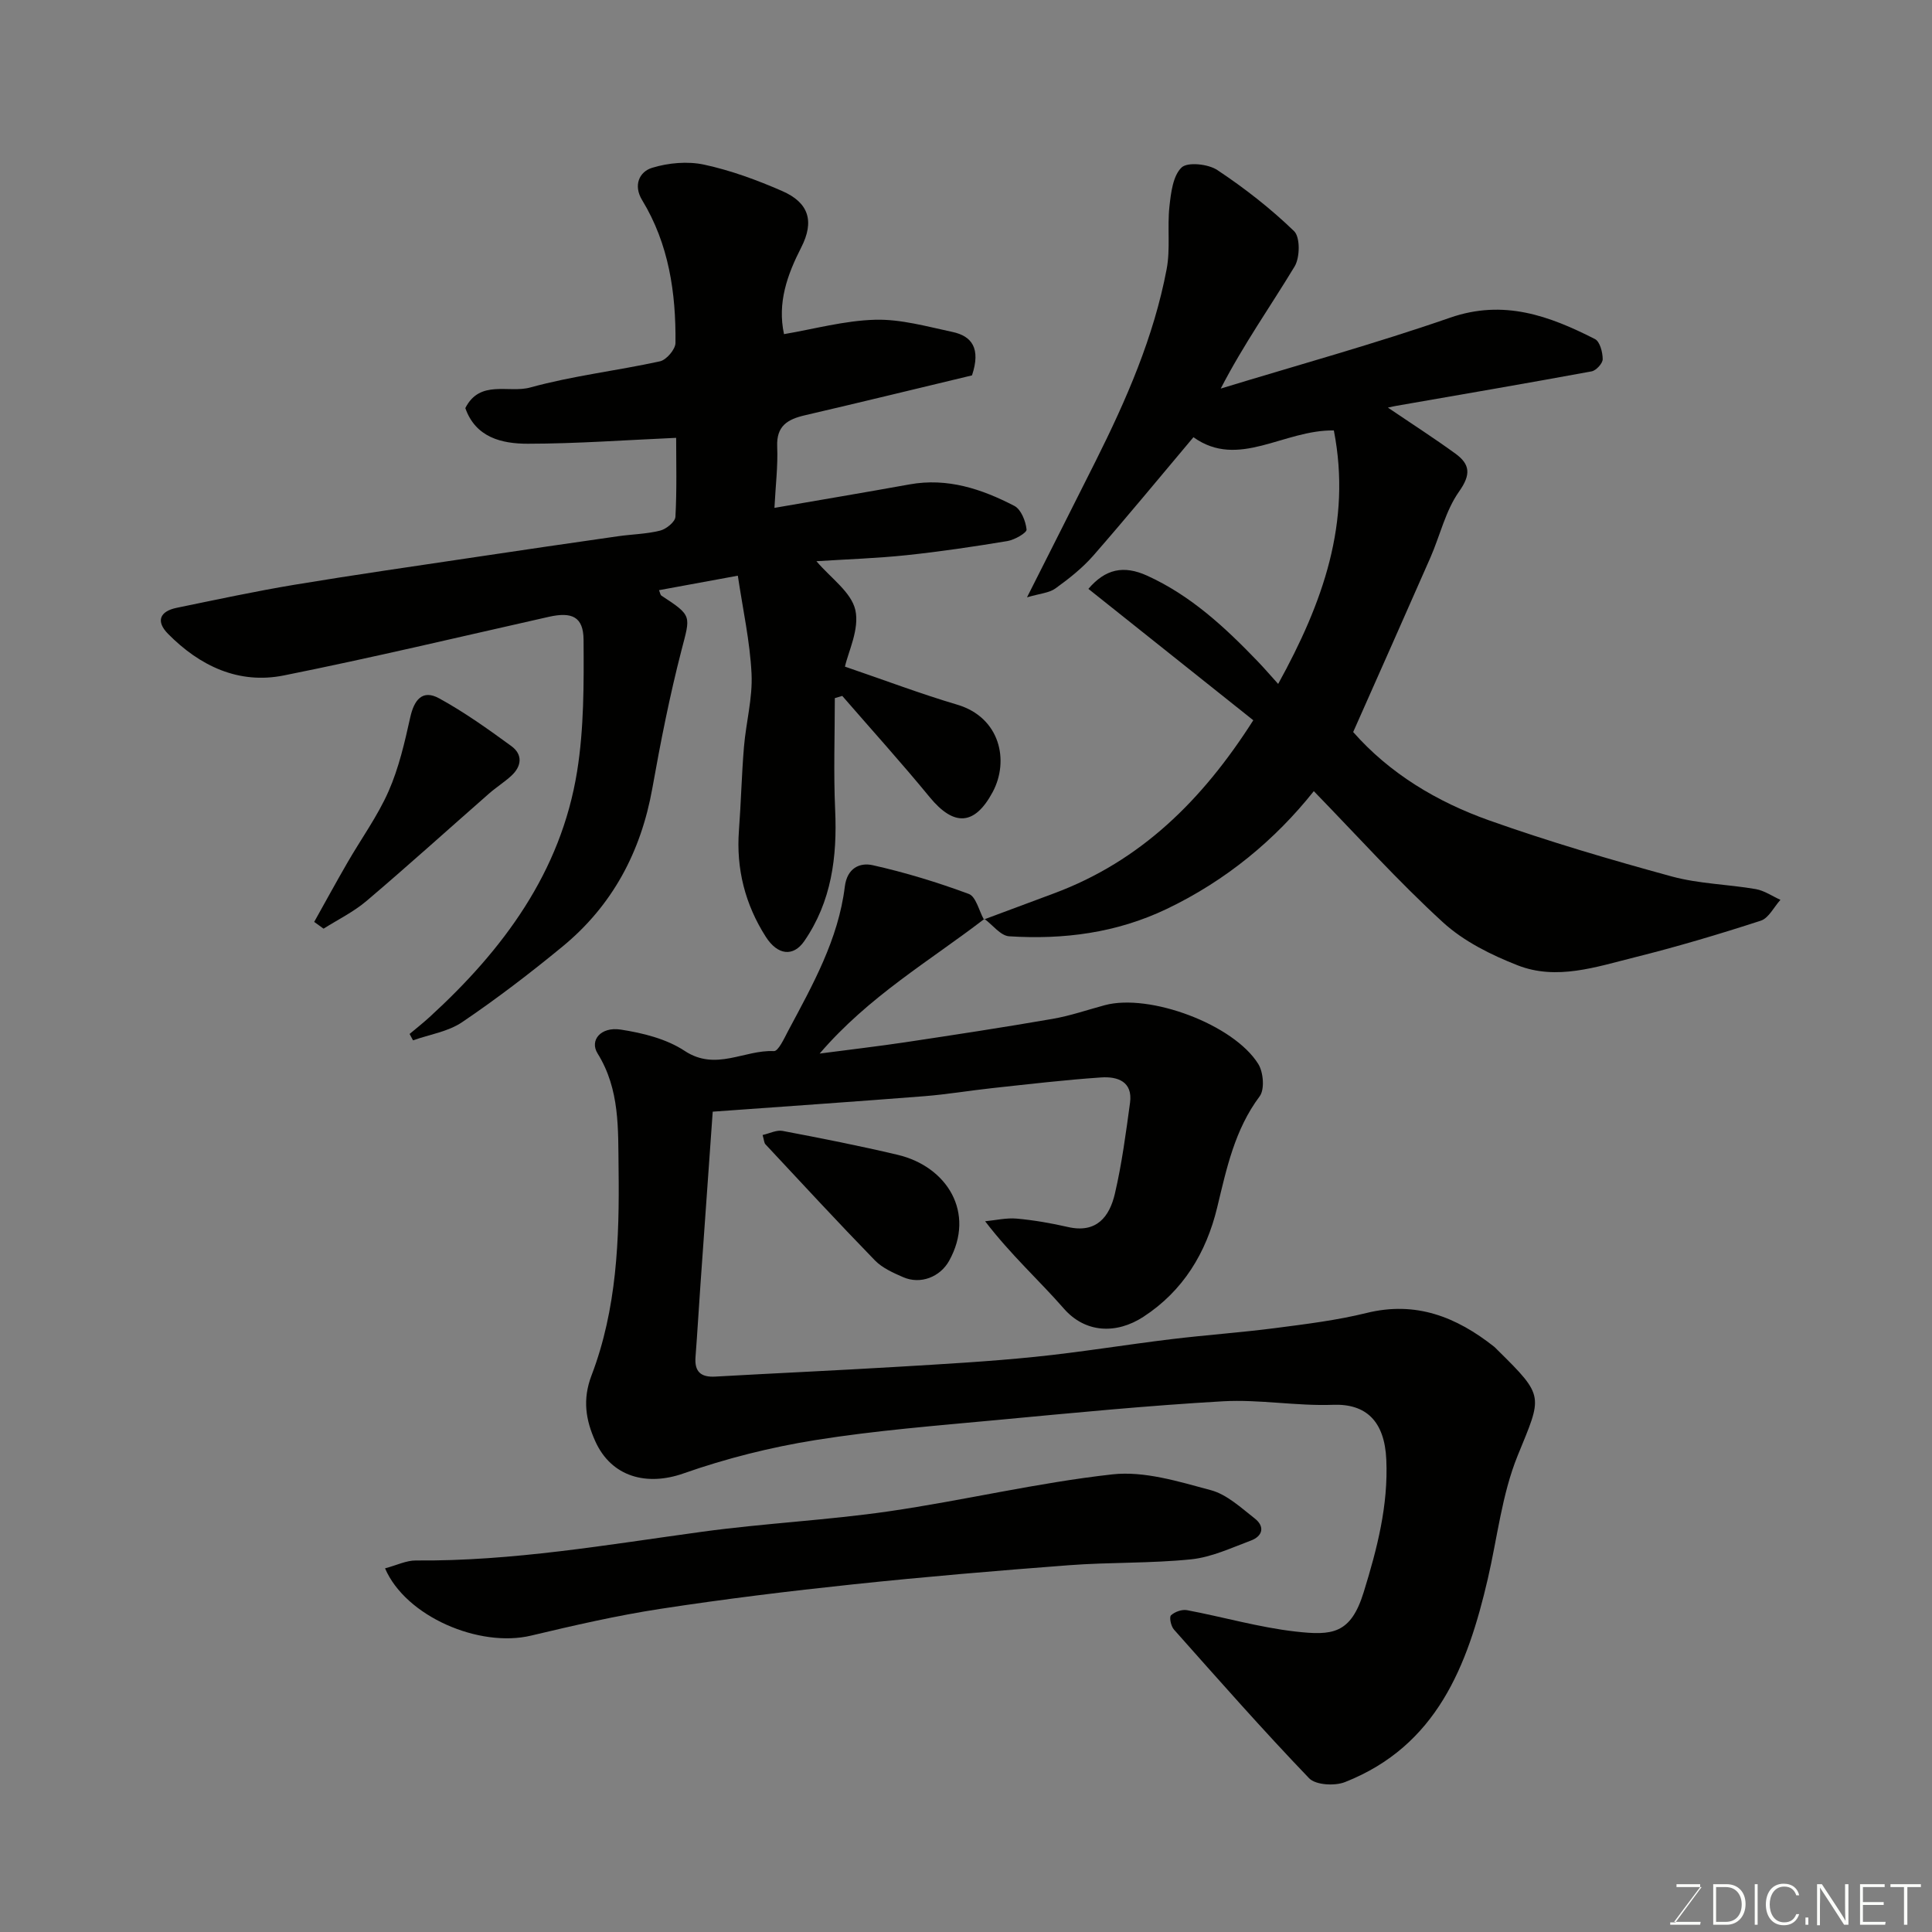
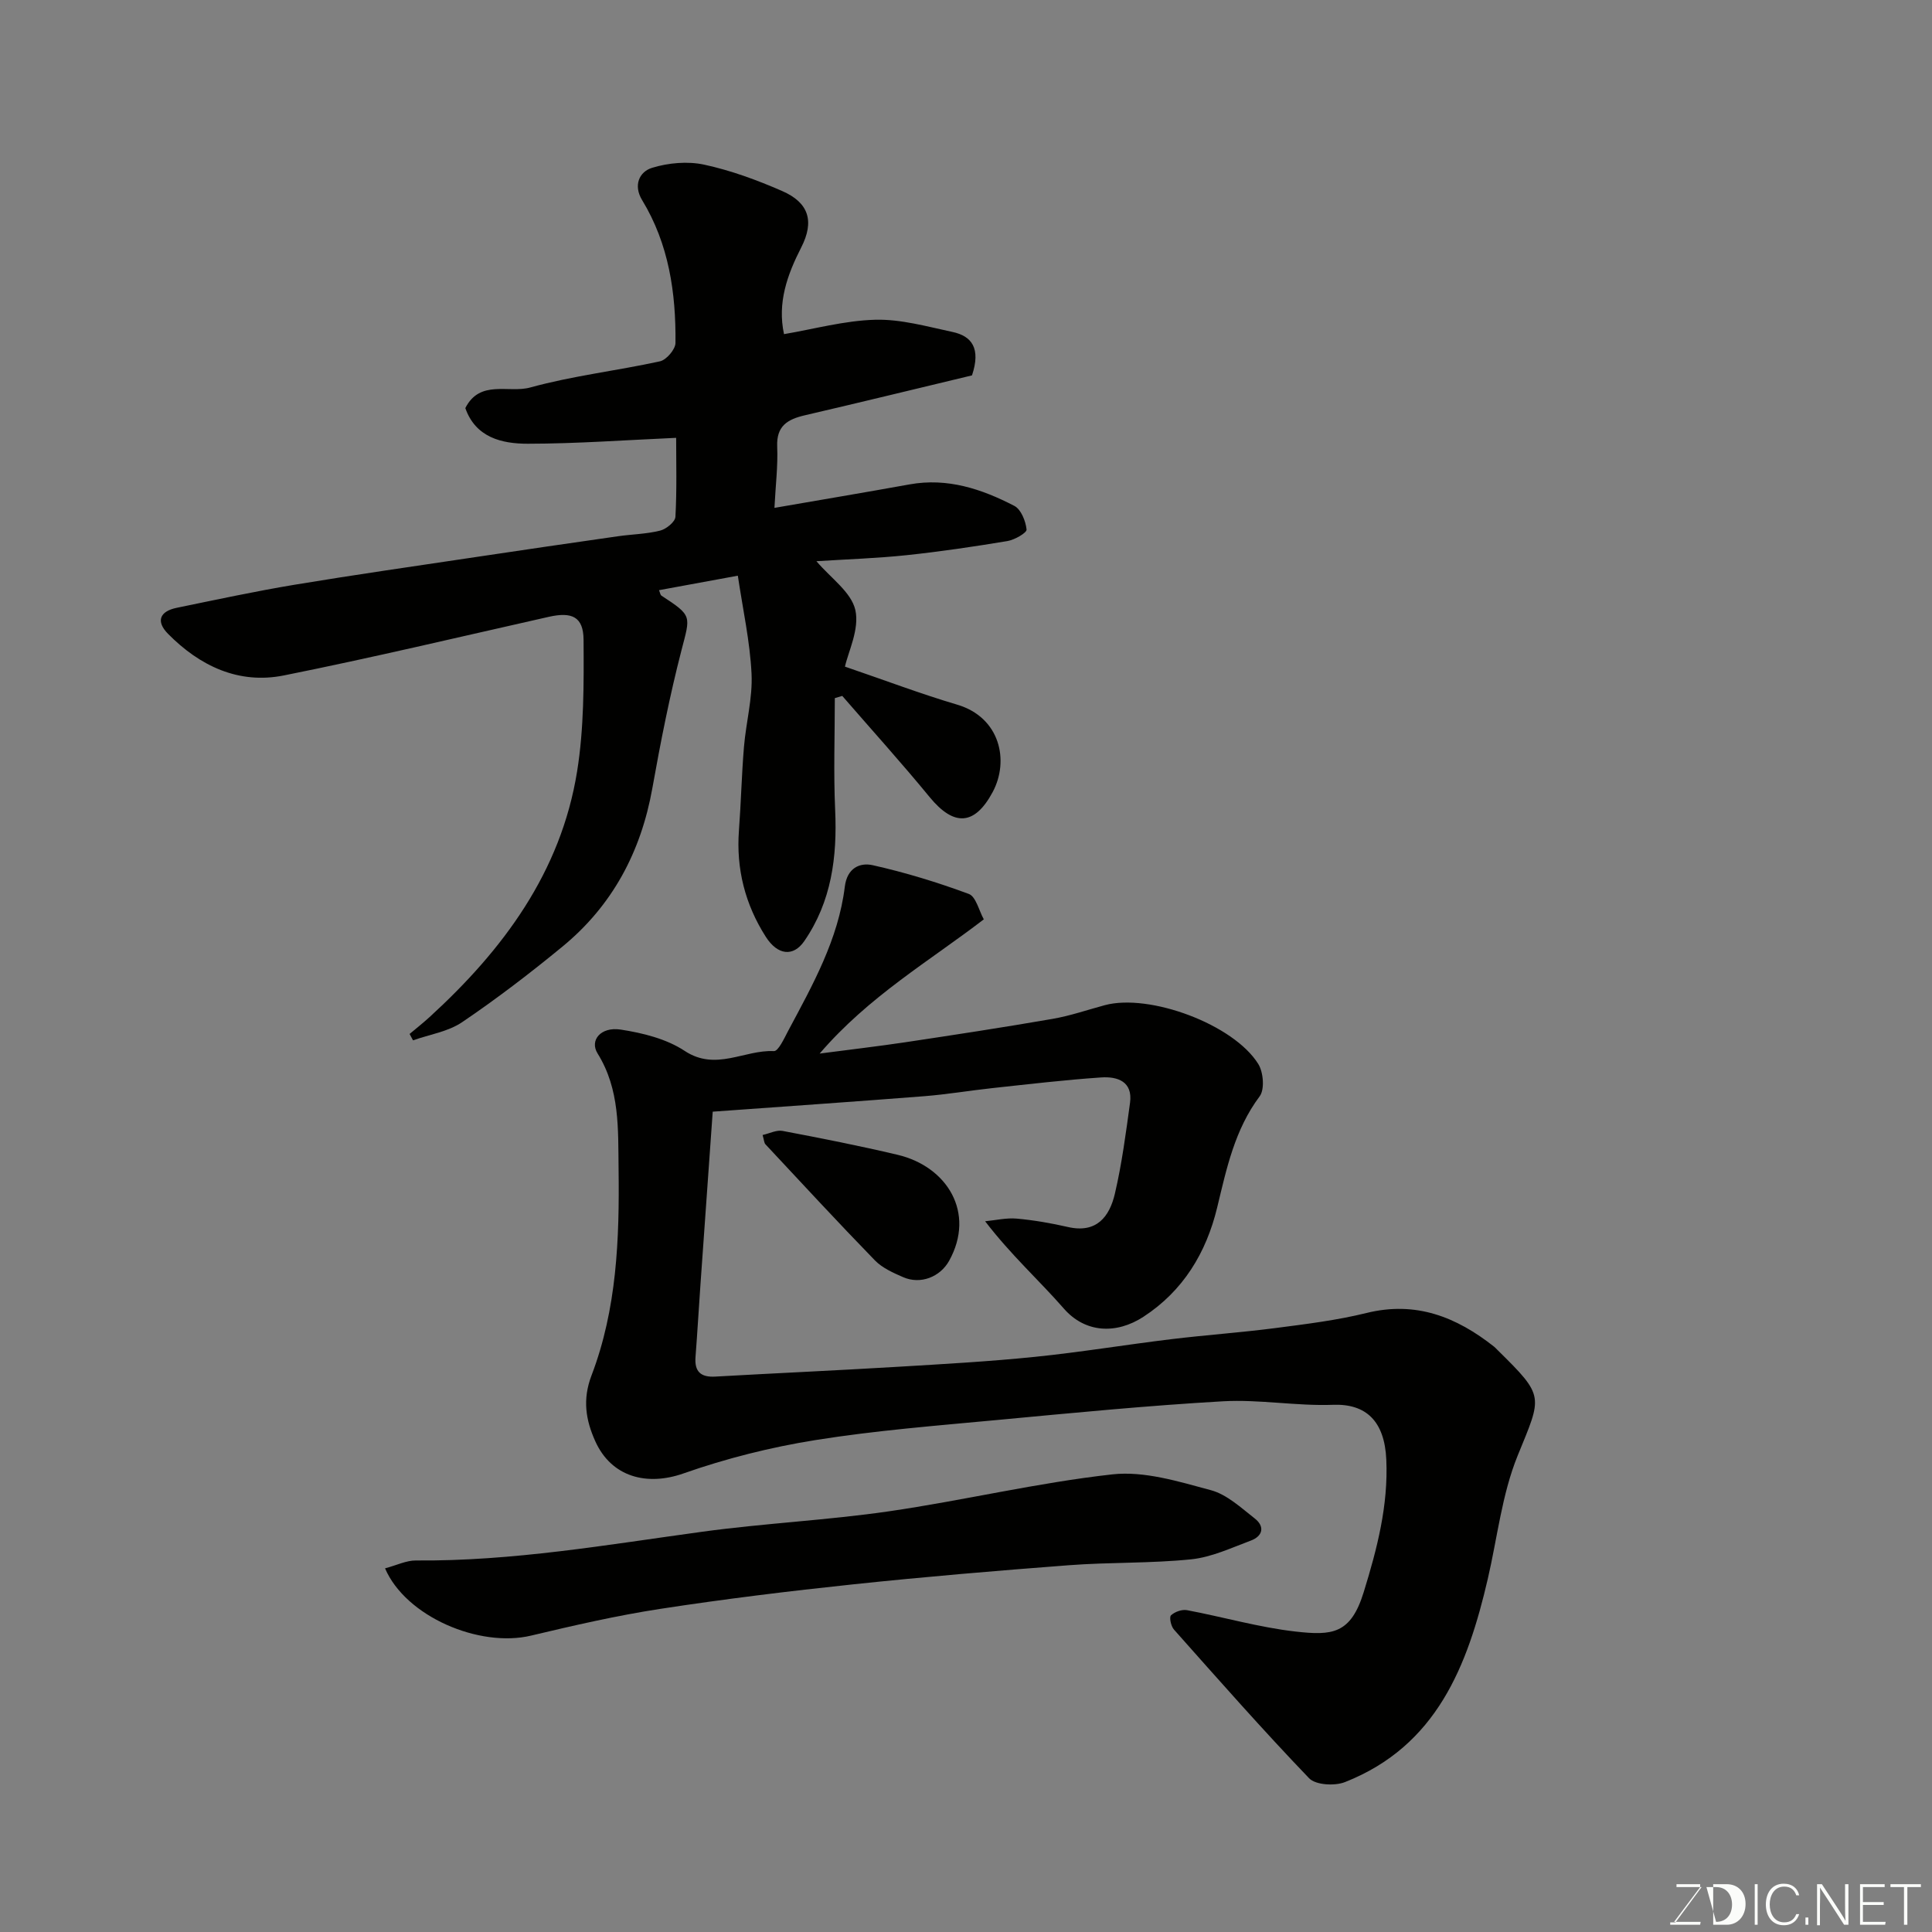
<svg xmlns="http://www.w3.org/2000/svg" enable-background="new 0 0 400 400" viewBox="0 0 400 400">
  <rect x="0" y="0" width="400" height="400" fill="#808080" stroke="none" />
  <path d="m203.83 190.23c-11.37 8.74-23.93 16.02-34.13 27.9 6.57-.86 12.15-1.51 17.71-2.34 10.17-1.53 20.35-3.08 30.49-4.84 3.67-.63 7.23-1.87 10.84-2.84 9.24-2.48 26.68 3.96 31.78 12.19 1.06 1.71 1.34 5.26.28 6.68-5.18 6.92-6.85 14.96-8.8 23.03-2.26 9.36-7.04 17.26-15.27 22.62-5.62 3.66-12.05 3.36-16.46-1.69-5.12-5.86-10.95-11.09-16.31-18.09 2.18-.21 4.4-.74 6.54-.55 3.56.32 7.12.94 10.61 1.74 5.95 1.36 8.61-2.16 9.72-6.92 1.44-6.17 2.27-12.5 3.13-18.8.6-4.42-2.61-5.47-5.95-5.25-7.53.51-15.04 1.4-22.55 2.21-4.72.51-9.42 1.31-14.15 1.68-14.27 1.12-28.55 2.1-43.75 3.2-.86 12.11-1.71 24.04-2.55 35.97-.35 4.93-.63 9.87-1.01 14.8-.24 3.03 1.06 4.25 4.08 4.08 12.53-.71 25.08-1.27 37.61-2.02 9.54-.57 19.09-1.1 28.59-2.07 9.44-.96 18.82-2.52 28.24-3.66 7.17-.87 14.39-1.37 21.55-2.3 6.31-.82 12.68-1.6 18.85-3.12 10.23-2.53 18.62.82 26.41 6.97.26.21.48.46.72.7 9.88 9.72 9.21 9.45 4.15 21.9-3.25 8.01-4.19 16.96-6.17 25.48-4.18 18.02-10.58 34.58-29.56 42.07-2.12.84-6.07.62-7.43-.79-9.6-10-18.77-20.42-27.98-30.78-.62-.69-1.02-2.57-.62-2.95.78-.74 2.28-1.27 3.33-1.07 7.49 1.41 14.88 3.56 22.42 4.42 7.6.86 11.46.57 14.15-8.15 2.79-9.03 5.1-17.95 4.68-27.43-.35-8-4.22-11.61-11.01-11.36-7.58.28-15.23-1.15-22.78-.73-15.6.89-31.16 2.41-46.72 3.87-12.58 1.18-25.21 2.17-37.67 4.16-9.26 1.48-18.5 3.8-27.34 6.91-7.56 2.66-14.91.77-18.26-6.68-1.96-4.36-2.68-8.62-.77-13.62 5.24-13.73 5.79-28.2 5.6-42.75-.11-8.25.3-16.43-4.35-23.91-1.69-2.71.66-5.56 4.76-4.94 4.58.7 9.5 1.92 13.28 4.42 6.45 4.26 12.35-.26 18.46.04.92.05 2.13-2.62 2.95-4.17 5.07-9.5 10.4-18.95 11.74-29.88.47-3.85 3.1-5.04 5.78-4.44 6.75 1.51 13.41 3.55 19.89 5.95 1.48.55 2.1 3.45 3.11 5.27z" fill="#010100" />
  <path d="m139.99 90.65c-10.62.47-20.65 1.21-30.69 1.22-5.44.01-10.83-1.3-12.96-7.38 3.04-5.99 8.98-3.03 13.46-4.27 8.77-2.42 17.91-3.46 26.83-5.41 1.34-.29 3.2-2.47 3.22-3.79.11-10.38-1.37-20.49-6.9-29.58-1.88-3.08-.58-5.88 2.04-6.69 3.38-1.04 7.37-1.4 10.8-.66 5.52 1.19 10.93 3.18 16.13 5.45 5.55 2.41 6.73 6.27 3.97 11.68-2.91 5.69-4.97 11.46-3.57 17.96 6.21-1.05 12.53-2.81 18.89-2.98 5.31-.14 10.71 1.4 16 2.53 3.99.85 5.9 3.39 4.03 8.99-11.02 2.64-22.82 5.52-34.64 8.27-3.55.83-5.87 2.2-5.69 6.46.17 4.03-.34 8.09-.57 12.7 9.46-1.64 18.72-3.19 27.97-4.86 7.85-1.42 14.95.95 21.7 4.45 1.39.72 2.35 3.15 2.53 4.89.07.68-2.47 2.14-3.96 2.39-6.92 1.15-13.87 2.18-20.85 2.92-6.07.64-12.18.84-18.7 1.25 2.95 3.48 7.23 6.41 8.06 10.11.89 3.96-1.48 8.65-2.15 11.72 8.27 2.82 15.66 5.63 23.23 7.87 8.91 2.64 10.84 11.62 7.34 18.12-3.72 6.92-8 7.15-13.03 1.03-5.85-7.13-12.05-13.98-18.1-20.96-.51.15-1.03.31-1.54.46 0 7.72-.28 15.45.07 23.15.44 9.74-.75 18.98-6.41 27.18-2.26 3.26-5.5 2.93-7.96-.93-4.26-6.68-6.15-14.04-5.55-22.01.43-5.76.56-11.54 1.04-17.29.42-5.05 1.81-10.11 1.57-15.11-.32-6.7-1.8-13.34-2.84-20.34-6.21 1.14-11.23 2.06-16.32 3 .23.54.27.97.49 1.12 6.46 4.23 6.02 4.12 4.17 11.29-2.44 9.43-4.33 19.01-6.04 28.6-2.36 13.19-8.28 24.3-18.63 32.8-6.69 5.5-13.59 10.78-20.75 15.63-2.91 1.97-6.75 2.55-10.17 3.76-.24-.44-.47-.88-.71-1.32 1.38-1.16 2.81-2.28 4.14-3.5 15.23-13.92 27.18-29.98 30.54-50.84 1.44-8.94 1.4-18.18 1.34-27.27-.03-4.79-2.43-5.83-7.21-4.75-18.26 4.11-36.48 8.45-54.83 12.13-9.36 1.88-17.4-1.94-23.99-8.61-2.57-2.61-1.71-4.67 1.8-5.39 8.13-1.67 16.24-3.42 24.42-4.78 12.41-2.06 24.86-3.84 37.3-5.7 9.86-1.48 19.73-2.92 29.6-4.33 2.92-.42 5.92-.46 8.76-1.17 1.27-.32 3.11-1.81 3.17-2.86.31-5.61.15-11.22.15-16.35z" fill="#010100" />
-   <path d="m203.68 190.38c4.87-1.81 9.74-3.62 14.6-5.44 17.83-6.66 30.61-19.18 41.2-35.82-11.36-9.05-22.76-18.14-34.14-27.2 3.51-4.12 7.29-4.95 12.17-2.73 9.04 4.11 16.12 10.7 22.88 17.73 1.27 1.32 2.46 2.71 4.24 4.68 9.28-16.83 15.24-33.46 11.53-52.48-10.42-.17-19.74 8.08-29.07 1.4-7 8.31-13.75 16.52-20.74 24.52-2.26 2.58-5.03 4.77-7.82 6.78-1.31.95-3.23 1.06-5.9 1.85 5.11-10.13 9.68-19.16 14.21-28.2 6.36-12.71 12.04-25.7 14.7-39.74.8-4.21.11-8.68.58-12.98.31-2.83.72-6.35 2.51-8.07 1.25-1.19 5.52-.73 7.41.53 5.63 3.74 11.04 7.96 15.89 12.65 1.28 1.24 1.22 5.46.11 7.3-4.97 8.23-10.55 16.09-15.3 25.29 15.85-4.84 31.85-9.25 47.5-14.68 11.1-3.85 20.53-.38 29.98 4.43 1.02.52 1.6 2.73 1.6 4.16.01.87-1.36 2.36-2.3 2.53-13.47 2.48-26.97 4.79-40.46 7.14-.42.07-.83.17-1.71.36 4.91 3.33 9.54 6.3 13.98 9.53 3.03 2.2 3.26 4.31.76 7.84-2.81 3.97-3.94 9.11-5.94 13.68-5.24 11.94-10.55 23.85-15.99 36.12 7.52 8.55 17.32 14.45 28.17 18.3 12.4 4.4 25.06 8.12 37.75 11.59 5.63 1.54 11.65 1.63 17.44 2.63 1.77.31 3.4 1.46 5.1 2.22-1.34 1.48-2.42 3.78-4.07 4.32-8.65 2.81-17.39 5.41-26.21 7.61-7.9 1.97-16.05 4.78-24.1 1.64-5.52-2.16-11.2-4.98-15.51-8.93-9.31-8.52-17.78-17.95-26.72-27.14-7.98 10.04-18.13 18.5-30.48 24.4-10.4 4.97-21.33 6.36-32.59 5.65-1.78-.11-3.42-2.36-5.13-3.61.02-.01-.13.14-.13.14z" fill="#010100" />
  <path d="m79.72 324.71c2.43-.65 4.42-1.65 6.4-1.63 19.99.17 39.58-3.26 59.28-5.95 12.84-1.76 25.83-2.37 38.65-4.23 15.47-2.25 30.76-5.93 46.27-7.65 6.61-.73 13.72 1.49 20.36 3.27 3.33.89 6.26 3.64 9.11 5.87 2.11 1.65 1.67 3.64-.81 4.57-4.06 1.51-8.15 3.45-12.36 3.88-8.38.86-16.87.58-25.28 1.22-14.91 1.13-29.82 2.39-44.69 3.96-13.35 1.41-26.69 3.04-39.95 5.08-8.99 1.38-17.9 3.43-26.77 5.54-10.67 2.54-25.91-3.92-30.21-13.93z" fill="#010100" />
-   <path d="m65.05 190.87c2.29-4.09 4.53-8.21 6.88-12.27 2.84-4.93 6.24-9.61 8.52-14.78 2.12-4.82 3.33-10.09 4.48-15.27.8-3.63 2.51-5.88 6-3.96 5.22 2.86 10.12 6.36 14.94 9.88 2.39 1.74 2.16 4.17-.02 6.16-1.44 1.32-3.12 2.37-4.59 3.66-8.45 7.41-16.79 14.95-25.36 22.23-2.67 2.27-5.92 3.86-8.91 5.75-.66-.46-1.3-.93-1.94-1.4z" fill="#010100" />
  <path d="m157.89 234.99c1.46-.33 2.88-1.08 4.12-.85 7.97 1.51 15.94 3.08 23.83 4.95 10.26 2.43 16.18 12 10.67 21.94-1.86 3.35-5.92 4.97-9.53 3.39-2.07-.9-4.31-1.9-5.84-3.47-7.67-7.89-15.14-15.98-22.66-24.03-.29-.31-.29-.9-.59-1.93z" fill="#010100" />
  <g fill="#fbfcfa">
    <path d="m346.9 398 5.4-7.3h-5.2v-.6h4.9v.6l-5.4 7.2h5.5l-.1.6h-6.2v-.5z" />
-     <path d="m354.7 390.1h2.8c2.3 0 3.9 1.6 3.9 4.1s-1.6 4.3-3.9 4.3h-2.8zm.6 7.8h2c2.2 0 3.3-1.6 3.3-3.6 0-1.8-1-3.6-3.3-3.6h-2z" />
+     <path d="m354.7 390.1h2.8c2.3 0 3.9 1.6 3.9 4.1s-1.6 4.3-3.9 4.3h-2.8zm.6 7.8c2.2 0 3.3-1.6 3.3-3.6 0-1.8-1-3.6-3.3-3.6h-2z" />
    <path d="m363.9 390.1v8.4h-.6v-8.4z" />
    <path d="m372.5 396.3c-.4 1.3-1.4 2.3-3.2 2.3-2.4 0-3.7-1.9-3.7-4.3 0-2.3 1.2-4.3 3.7-4.3 1.8 0 2.9 1 3.2 2.4h-.6c-.4-1.1-1.1-1.8-2.5-1.8-2.1 0-3 1.9-3 3.7s.9 3.7 3 3.7c1.4 0 2.1-.7 2.5-1.7z" />
    <path d="m373.8 398.5v-1.5h.6v1.5z" />
    <path d="m376.2 398.5v-8.4h1c1.3 2 4.4 6.6 4.9 7.6-.1-1.2-.1-2.4-.1-3.8v-3.8h.7v8.4h-.9c-1.2-1.9-4.4-6.8-5-7.7.1 1.1 0 2.3 0 3.9v3.9h-.6z" />
    <path d="m390 394.4h-4.3v3.5h4.7l-.1.6h-5.2v-8.4h5.1v.6h-4.5v3.1h4.3z" />
    <path d="m394.2 390.7h-2.8v-.6h6.3v.6h-2.8v7.8h-.7z" />
  </g>
</svg>